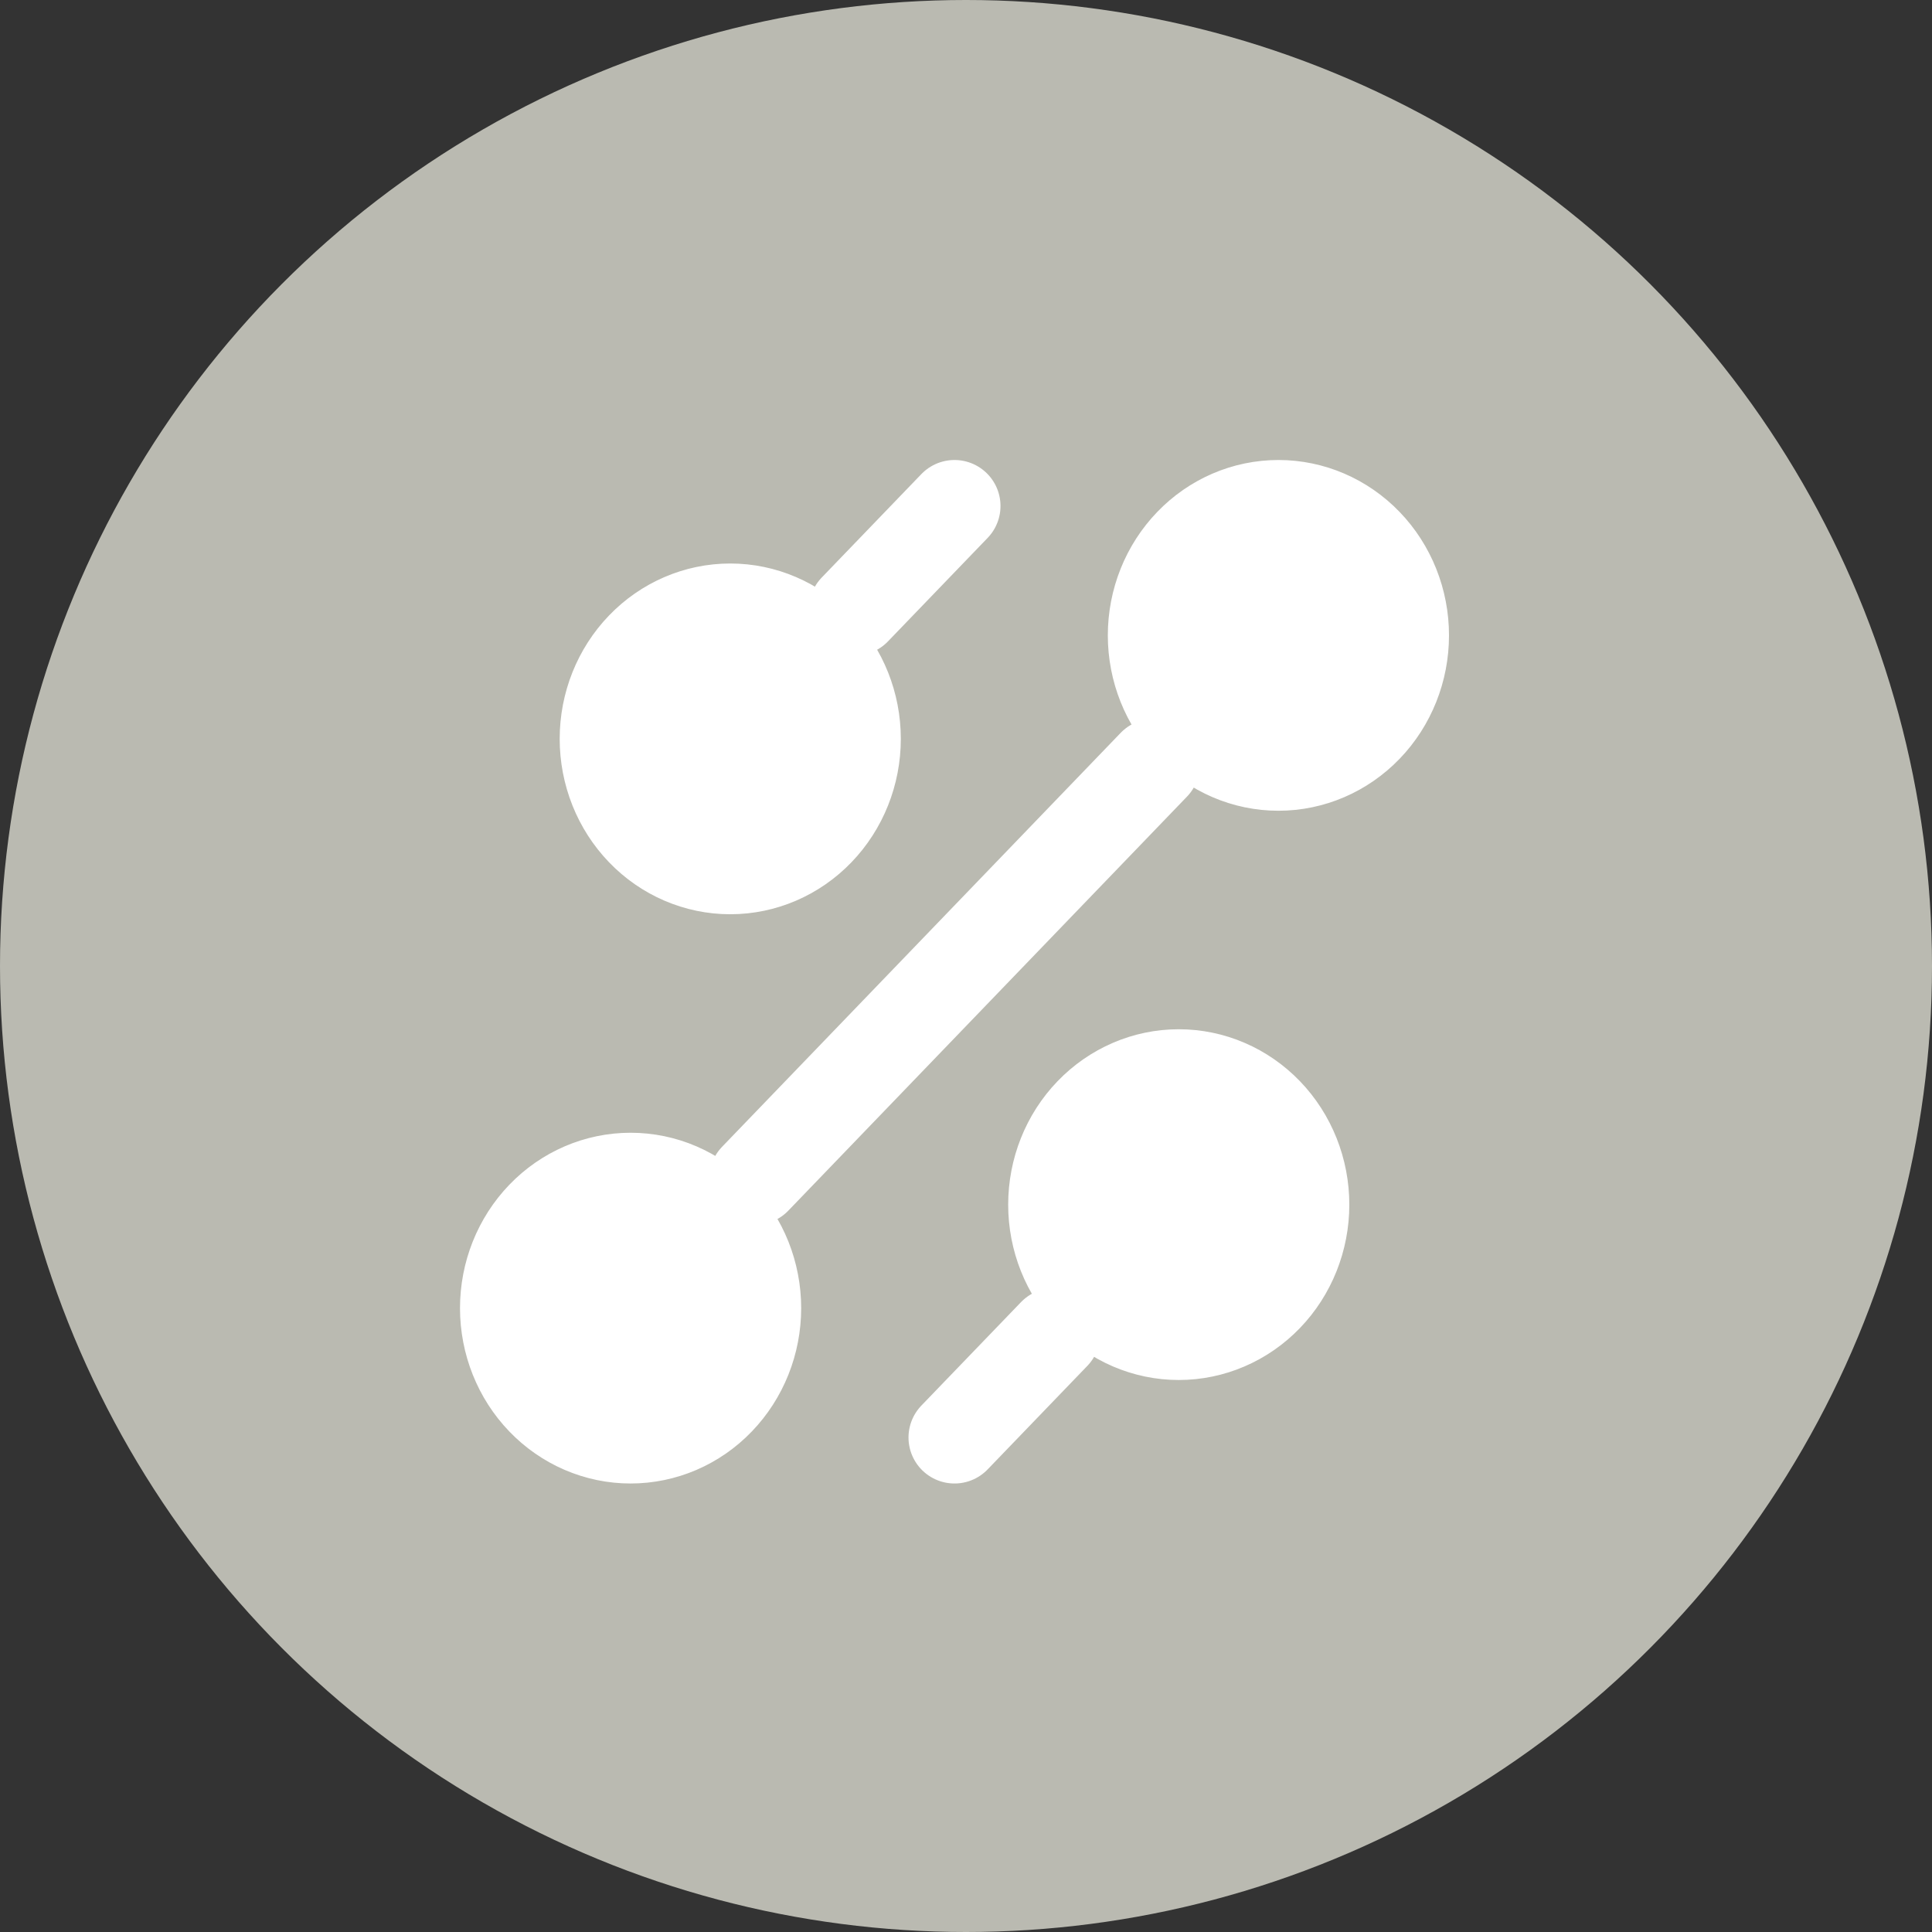
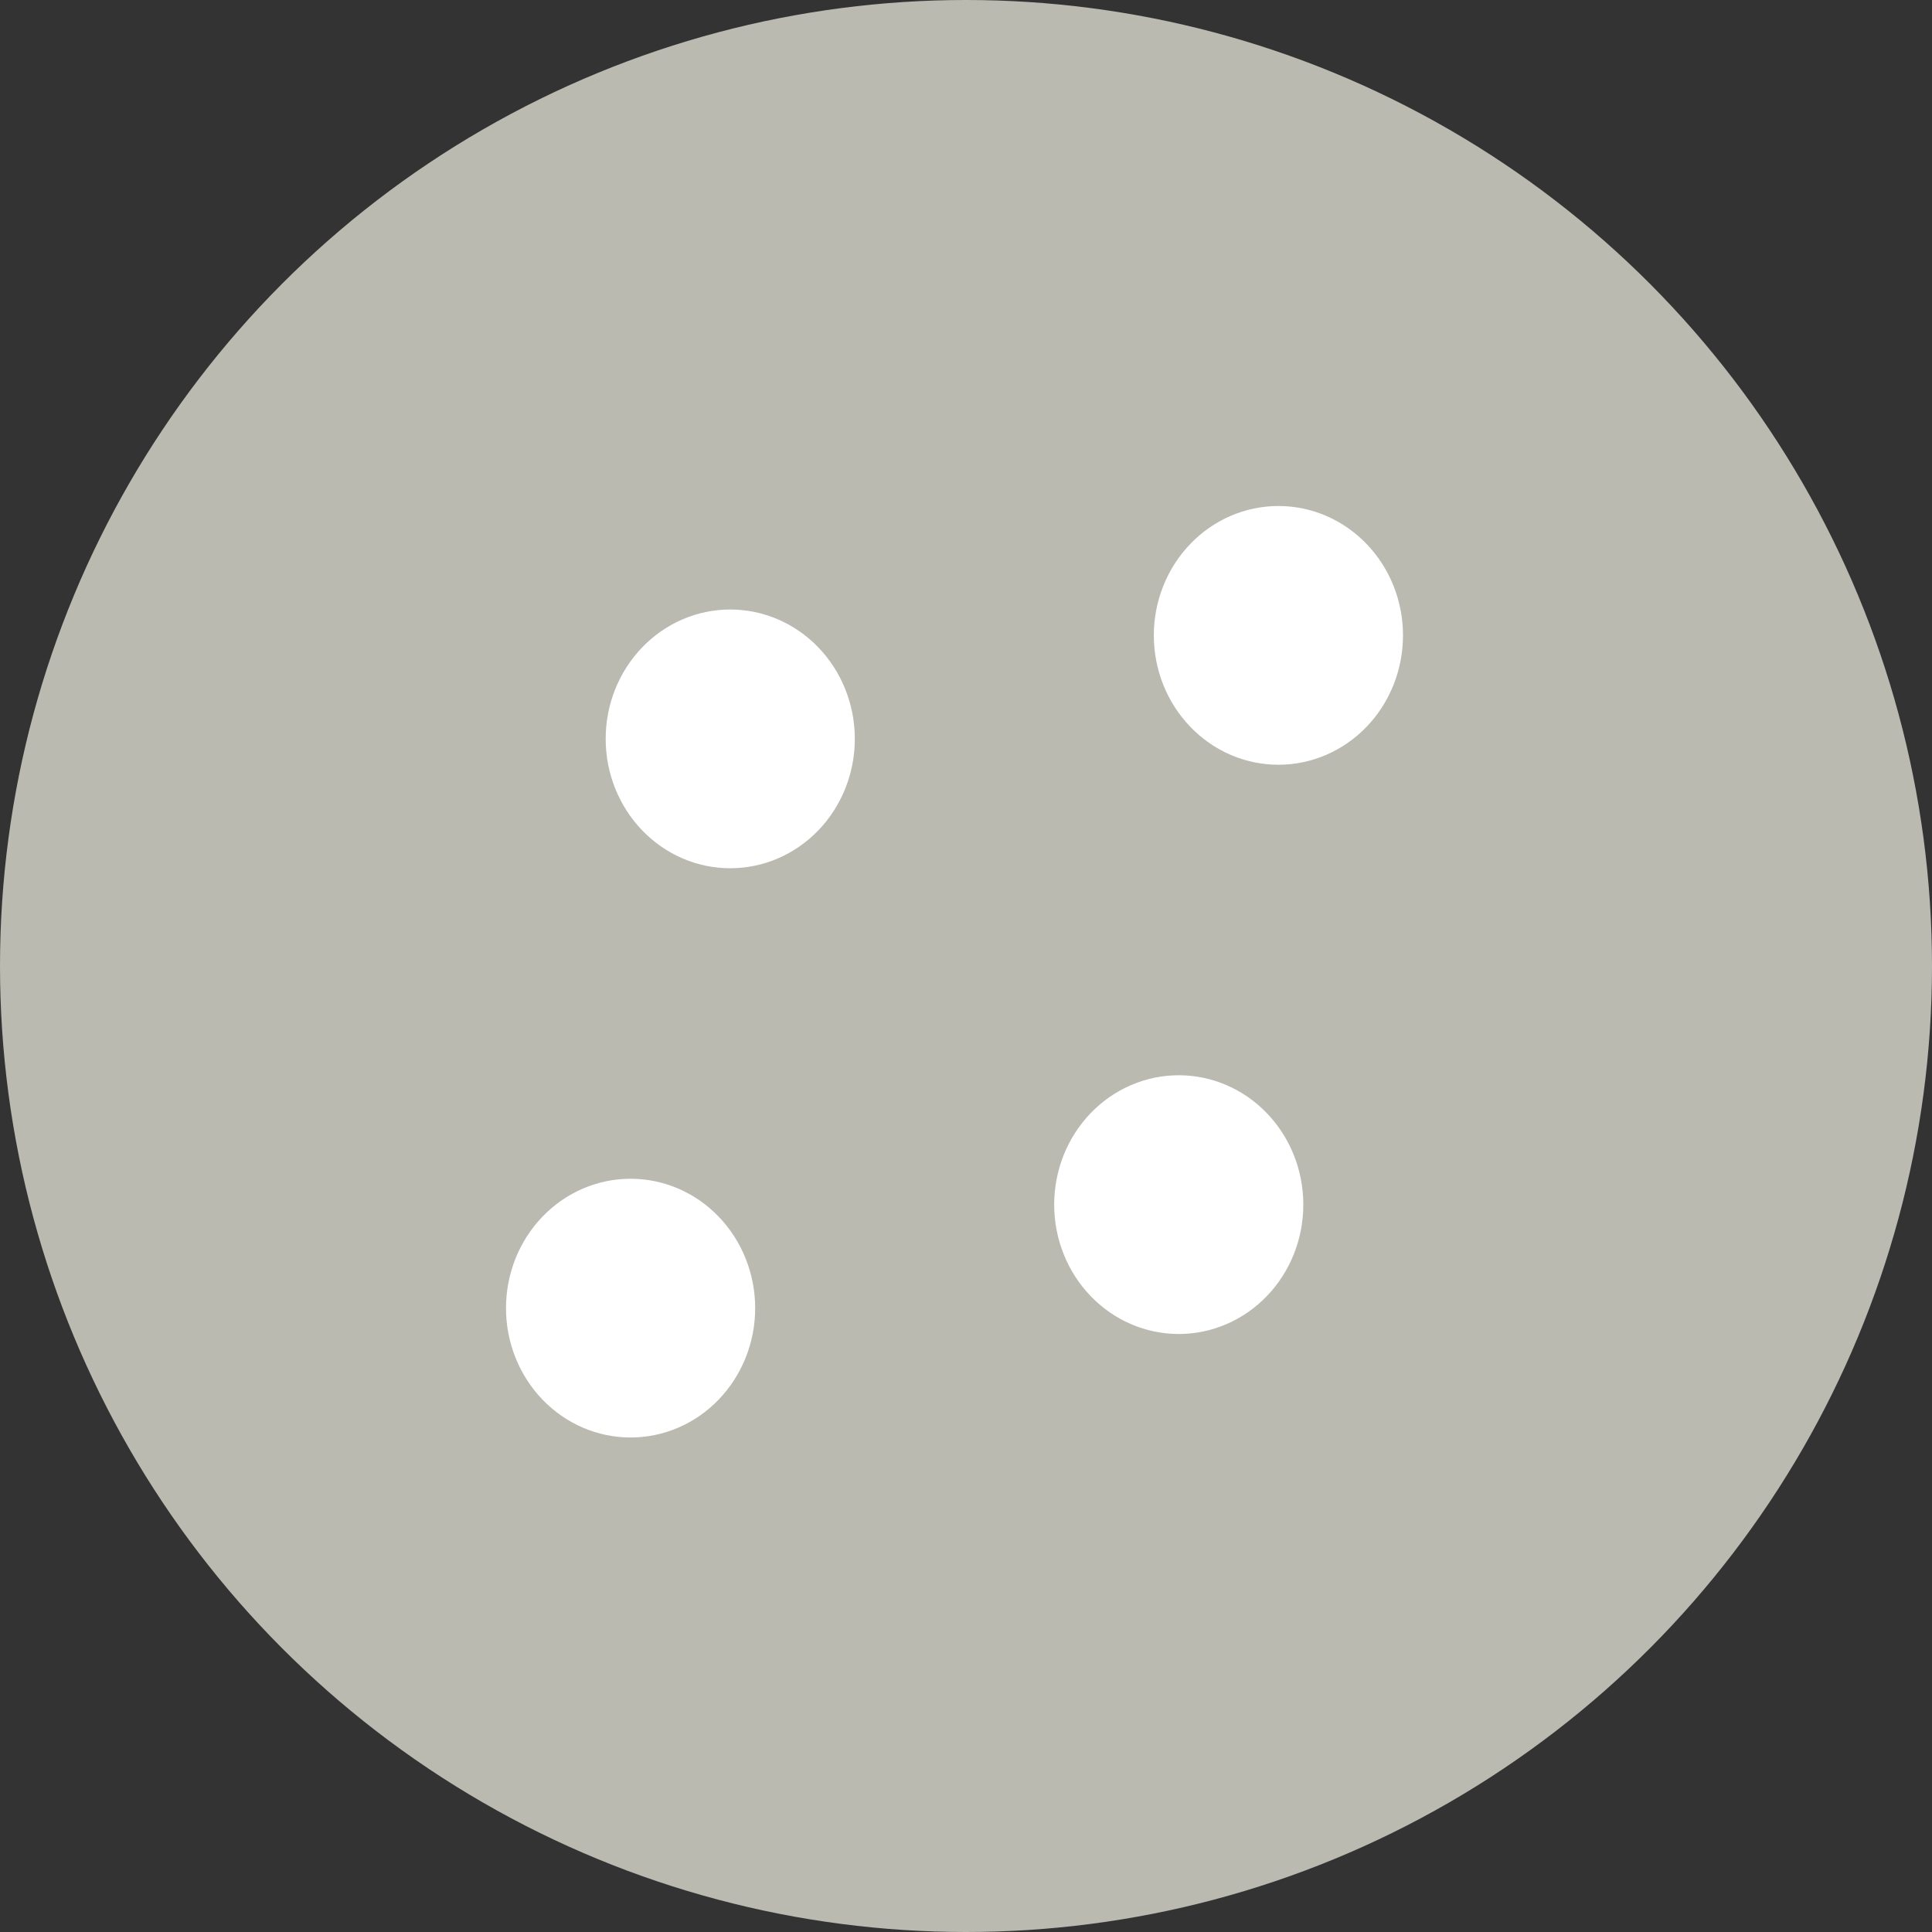
<svg xmlns="http://www.w3.org/2000/svg" width="42" height="42" viewBox="0 0 42 42" fill="none">
  <rect x="0" y="0" width="42" height="42" fill="#333333" stroke="none" />
  <circle cx="21" cy="21" r="21" fill="#BABAB1" />
  <path d="M25.625 29C26.343 29 27.032 28.704 27.54 28.176C28.048 27.649 28.333 26.933 28.333 26.188C28.333 25.442 28.048 24.726 27.54 24.199C27.032 23.671 26.343 23.375 25.625 23.375C24.907 23.375 24.218 23.671 23.71 24.199C23.202 24.726 22.917 25.442 22.917 26.188C22.917 26.933 23.202 27.649 23.71 28.176C24.218 28.704 24.907 29 25.625 29ZM18.583 13.25L20.75 11L18.583 13.25ZM15.875 18.875C16.593 18.875 17.282 18.579 17.79 18.051C18.298 17.524 18.583 16.808 18.583 16.062C18.583 15.317 18.298 14.601 17.79 14.074C17.282 13.546 16.593 13.25 15.875 13.25C15.157 13.25 14.468 13.546 13.96 14.074C13.452 14.601 13.167 15.317 13.167 16.062C13.167 16.808 13.452 17.524 13.96 18.051C14.468 18.579 15.157 18.875 15.875 18.875ZM16.417 25.625L25.083 16.625L16.417 25.625ZM13.708 31.25C14.427 31.25 15.116 30.954 15.623 30.426C16.131 29.899 16.417 29.183 16.417 28.438C16.417 27.692 16.131 26.976 15.623 26.449C15.116 25.921 14.427 25.625 13.708 25.625C12.99 25.625 12.301 25.921 11.793 26.449C11.285 26.976 11 27.692 11 28.438C11 29.183 11.285 29.899 11.793 30.426C12.301 30.954 12.99 31.25 13.708 31.25ZM27.792 16.625C28.51 16.625 29.199 16.329 29.707 15.801C30.215 15.274 30.5 14.558 30.5 13.812C30.5 13.067 30.215 12.351 29.707 11.824C29.199 11.296 28.51 11 27.792 11C27.073 11 26.384 11.296 25.877 11.824C25.369 12.351 25.083 13.067 25.083 13.812C25.083 14.558 25.369 15.274 25.877 15.801C26.384 16.329 27.073 16.625 27.792 16.625ZM20.75 31.25L22.917 29L20.75 31.25Z" fill="white" />
-   <path d="M18.583 13.25L20.75 11M16.417 25.625L25.083 16.625M20.75 31.25L22.917 29M25.625 29C26.343 29 27.032 28.704 27.54 28.176C28.048 27.649 28.333 26.933 28.333 26.188C28.333 25.442 28.048 24.726 27.54 24.199C27.032 23.671 26.343 23.375 25.625 23.375C24.907 23.375 24.218 23.671 23.71 24.199C23.202 24.726 22.917 25.442 22.917 26.188C22.917 26.933 23.202 27.649 23.71 28.176C24.218 28.704 24.907 29 25.625 29V29ZM15.875 18.875C16.593 18.875 17.282 18.579 17.79 18.051C18.298 17.524 18.583 16.808 18.583 16.062C18.583 15.317 18.298 14.601 17.79 14.074C17.282 13.546 16.593 13.25 15.875 13.25C15.157 13.25 14.468 13.546 13.96 14.074C13.452 14.601 13.167 15.317 13.167 16.062C13.167 16.808 13.452 17.524 13.96 18.051C14.468 18.579 15.157 18.875 15.875 18.875V18.875ZM13.708 31.25C14.427 31.25 15.116 30.954 15.623 30.426C16.131 29.899 16.417 29.183 16.417 28.438C16.417 27.692 16.131 26.976 15.623 26.449C15.116 25.921 14.427 25.625 13.708 25.625C12.99 25.625 12.301 25.921 11.793 26.449C11.285 26.976 11 27.692 11 28.438C11 29.183 11.285 29.899 11.793 30.426C12.301 30.954 12.99 31.25 13.708 31.25V31.25ZM27.792 16.625C28.51 16.625 29.199 16.329 29.707 15.801C30.215 15.274 30.5 14.558 30.5 13.812C30.5 13.067 30.215 12.351 29.707 11.824C29.199 11.296 28.51 11 27.792 11C27.073 11 26.384 11.296 25.877 11.824C25.369 12.351 25.083 13.067 25.083 13.812C25.083 14.558 25.369 15.274 25.877 15.801C26.384 16.329 27.073 16.625 27.792 16.625Z" stroke="white" stroke-width="2" stroke-linecap="round" stroke-linejoin="round" />
</svg>